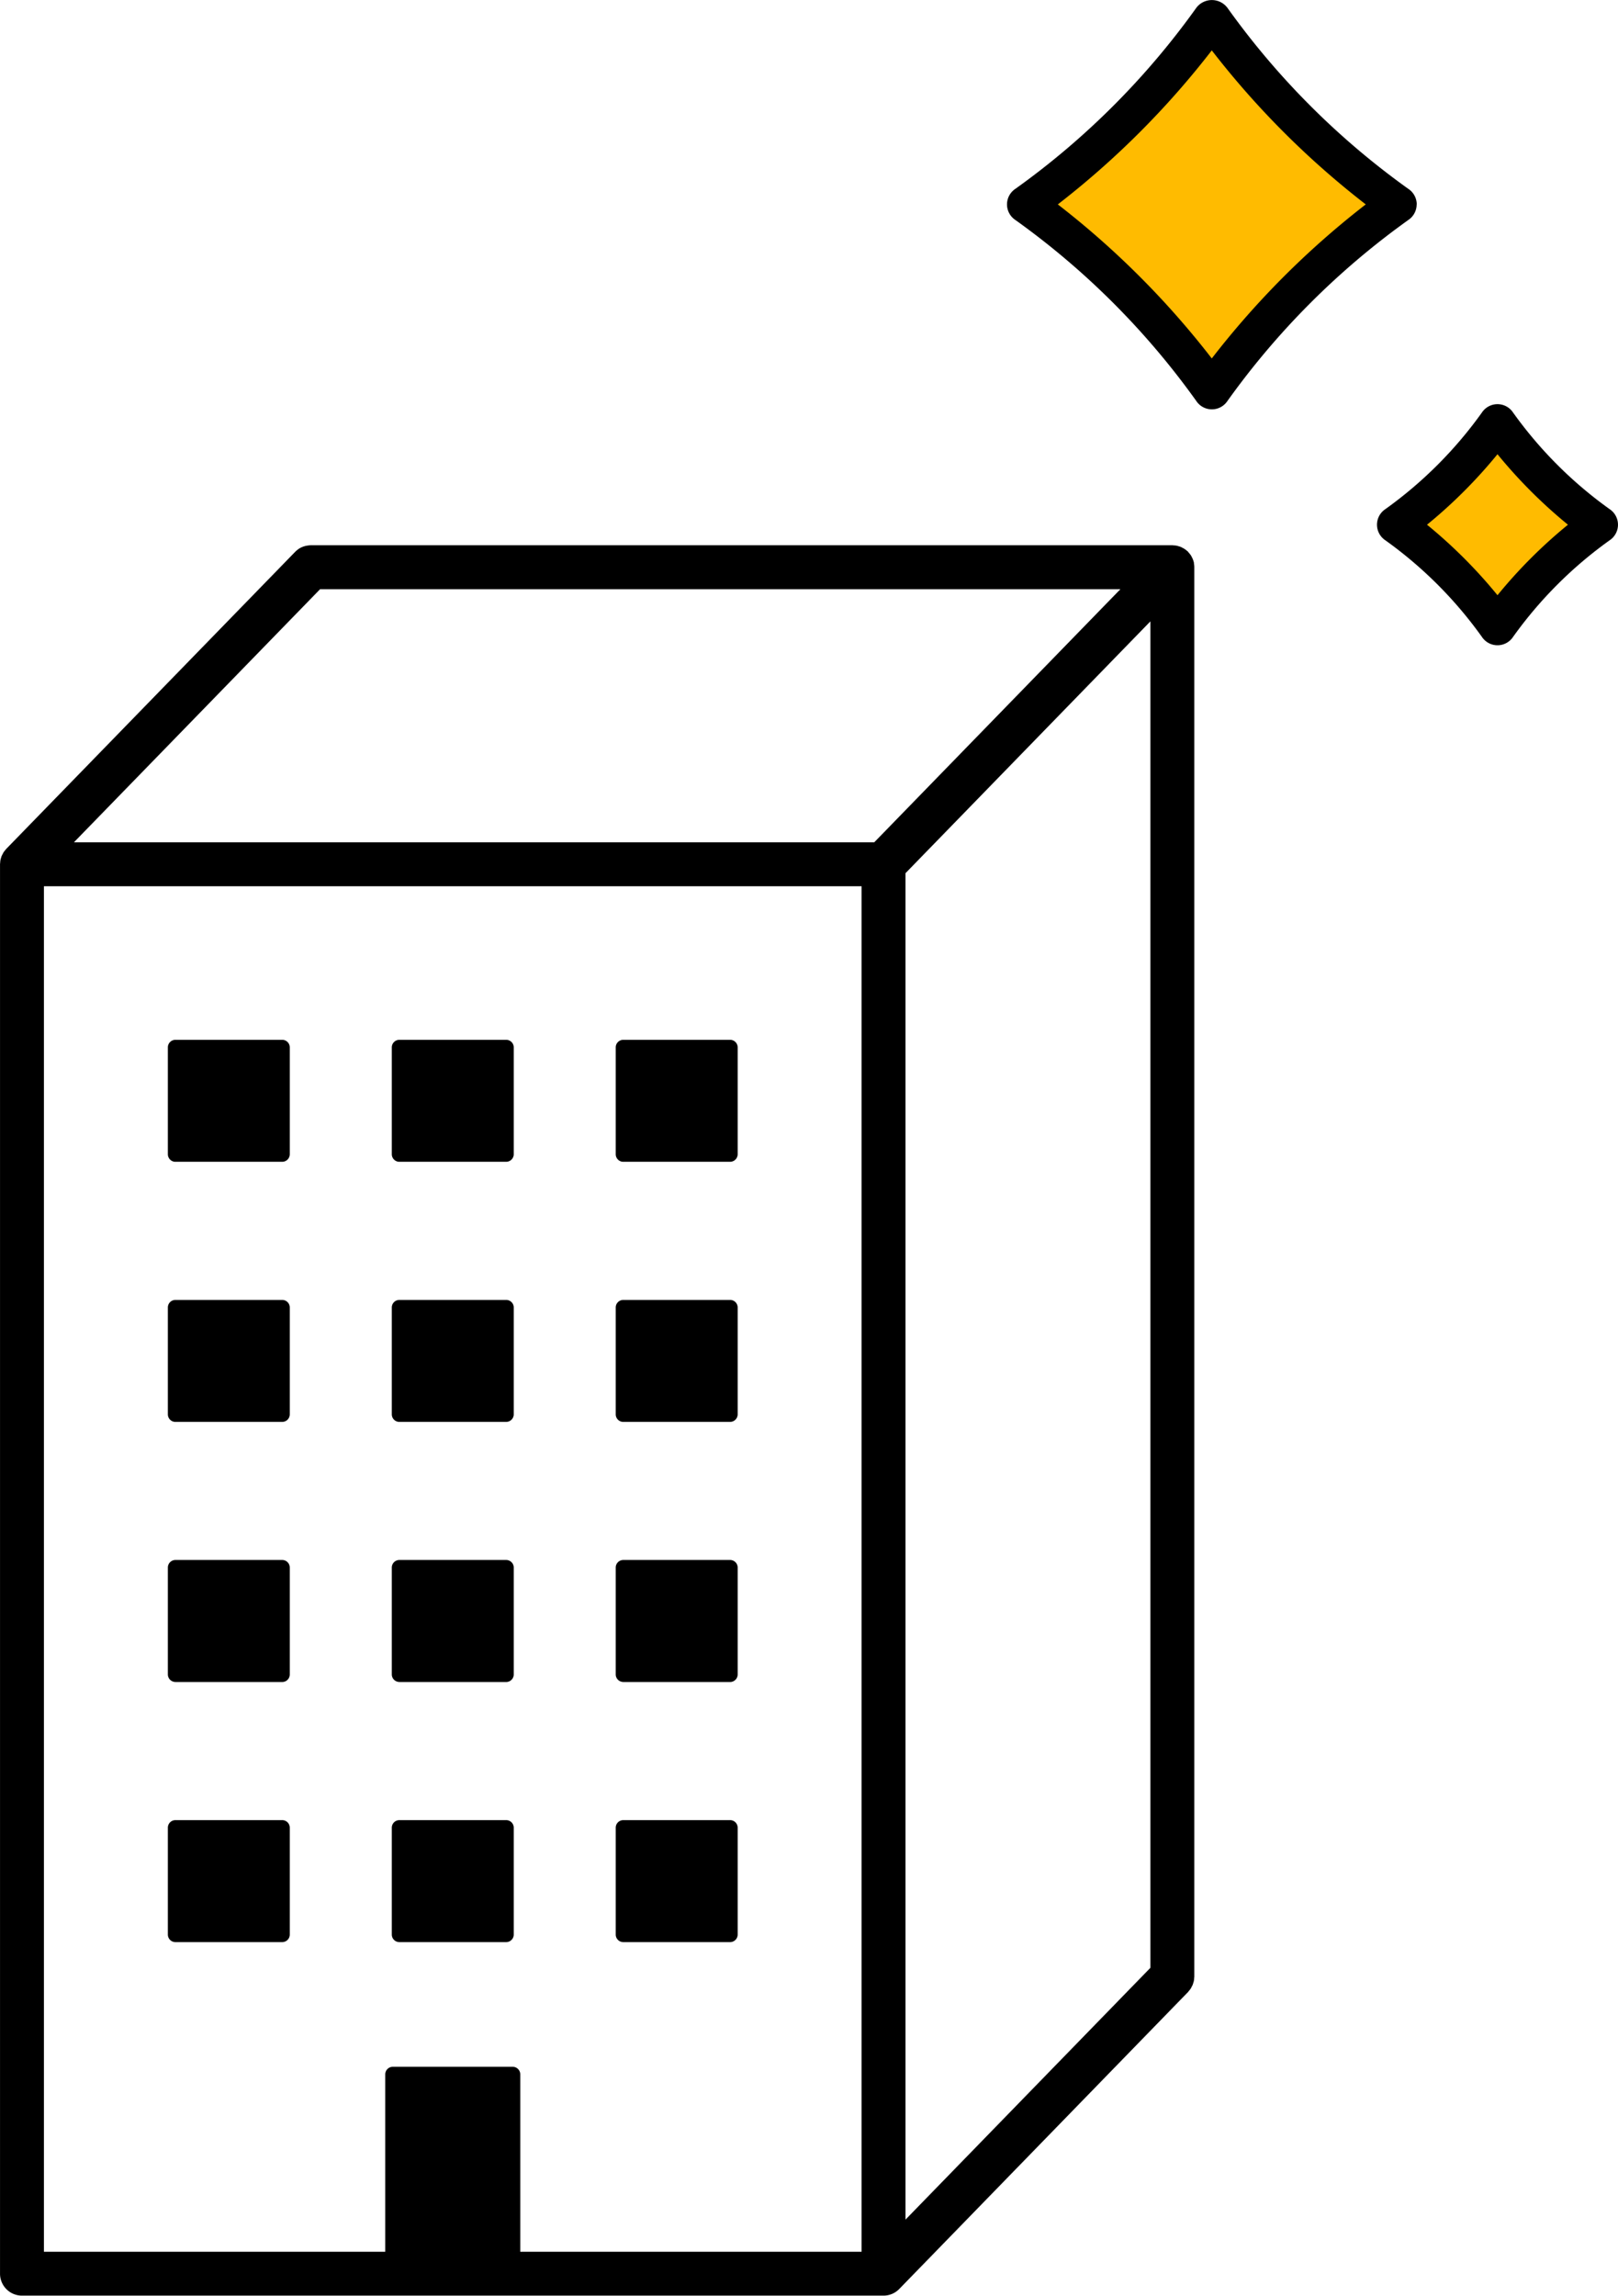
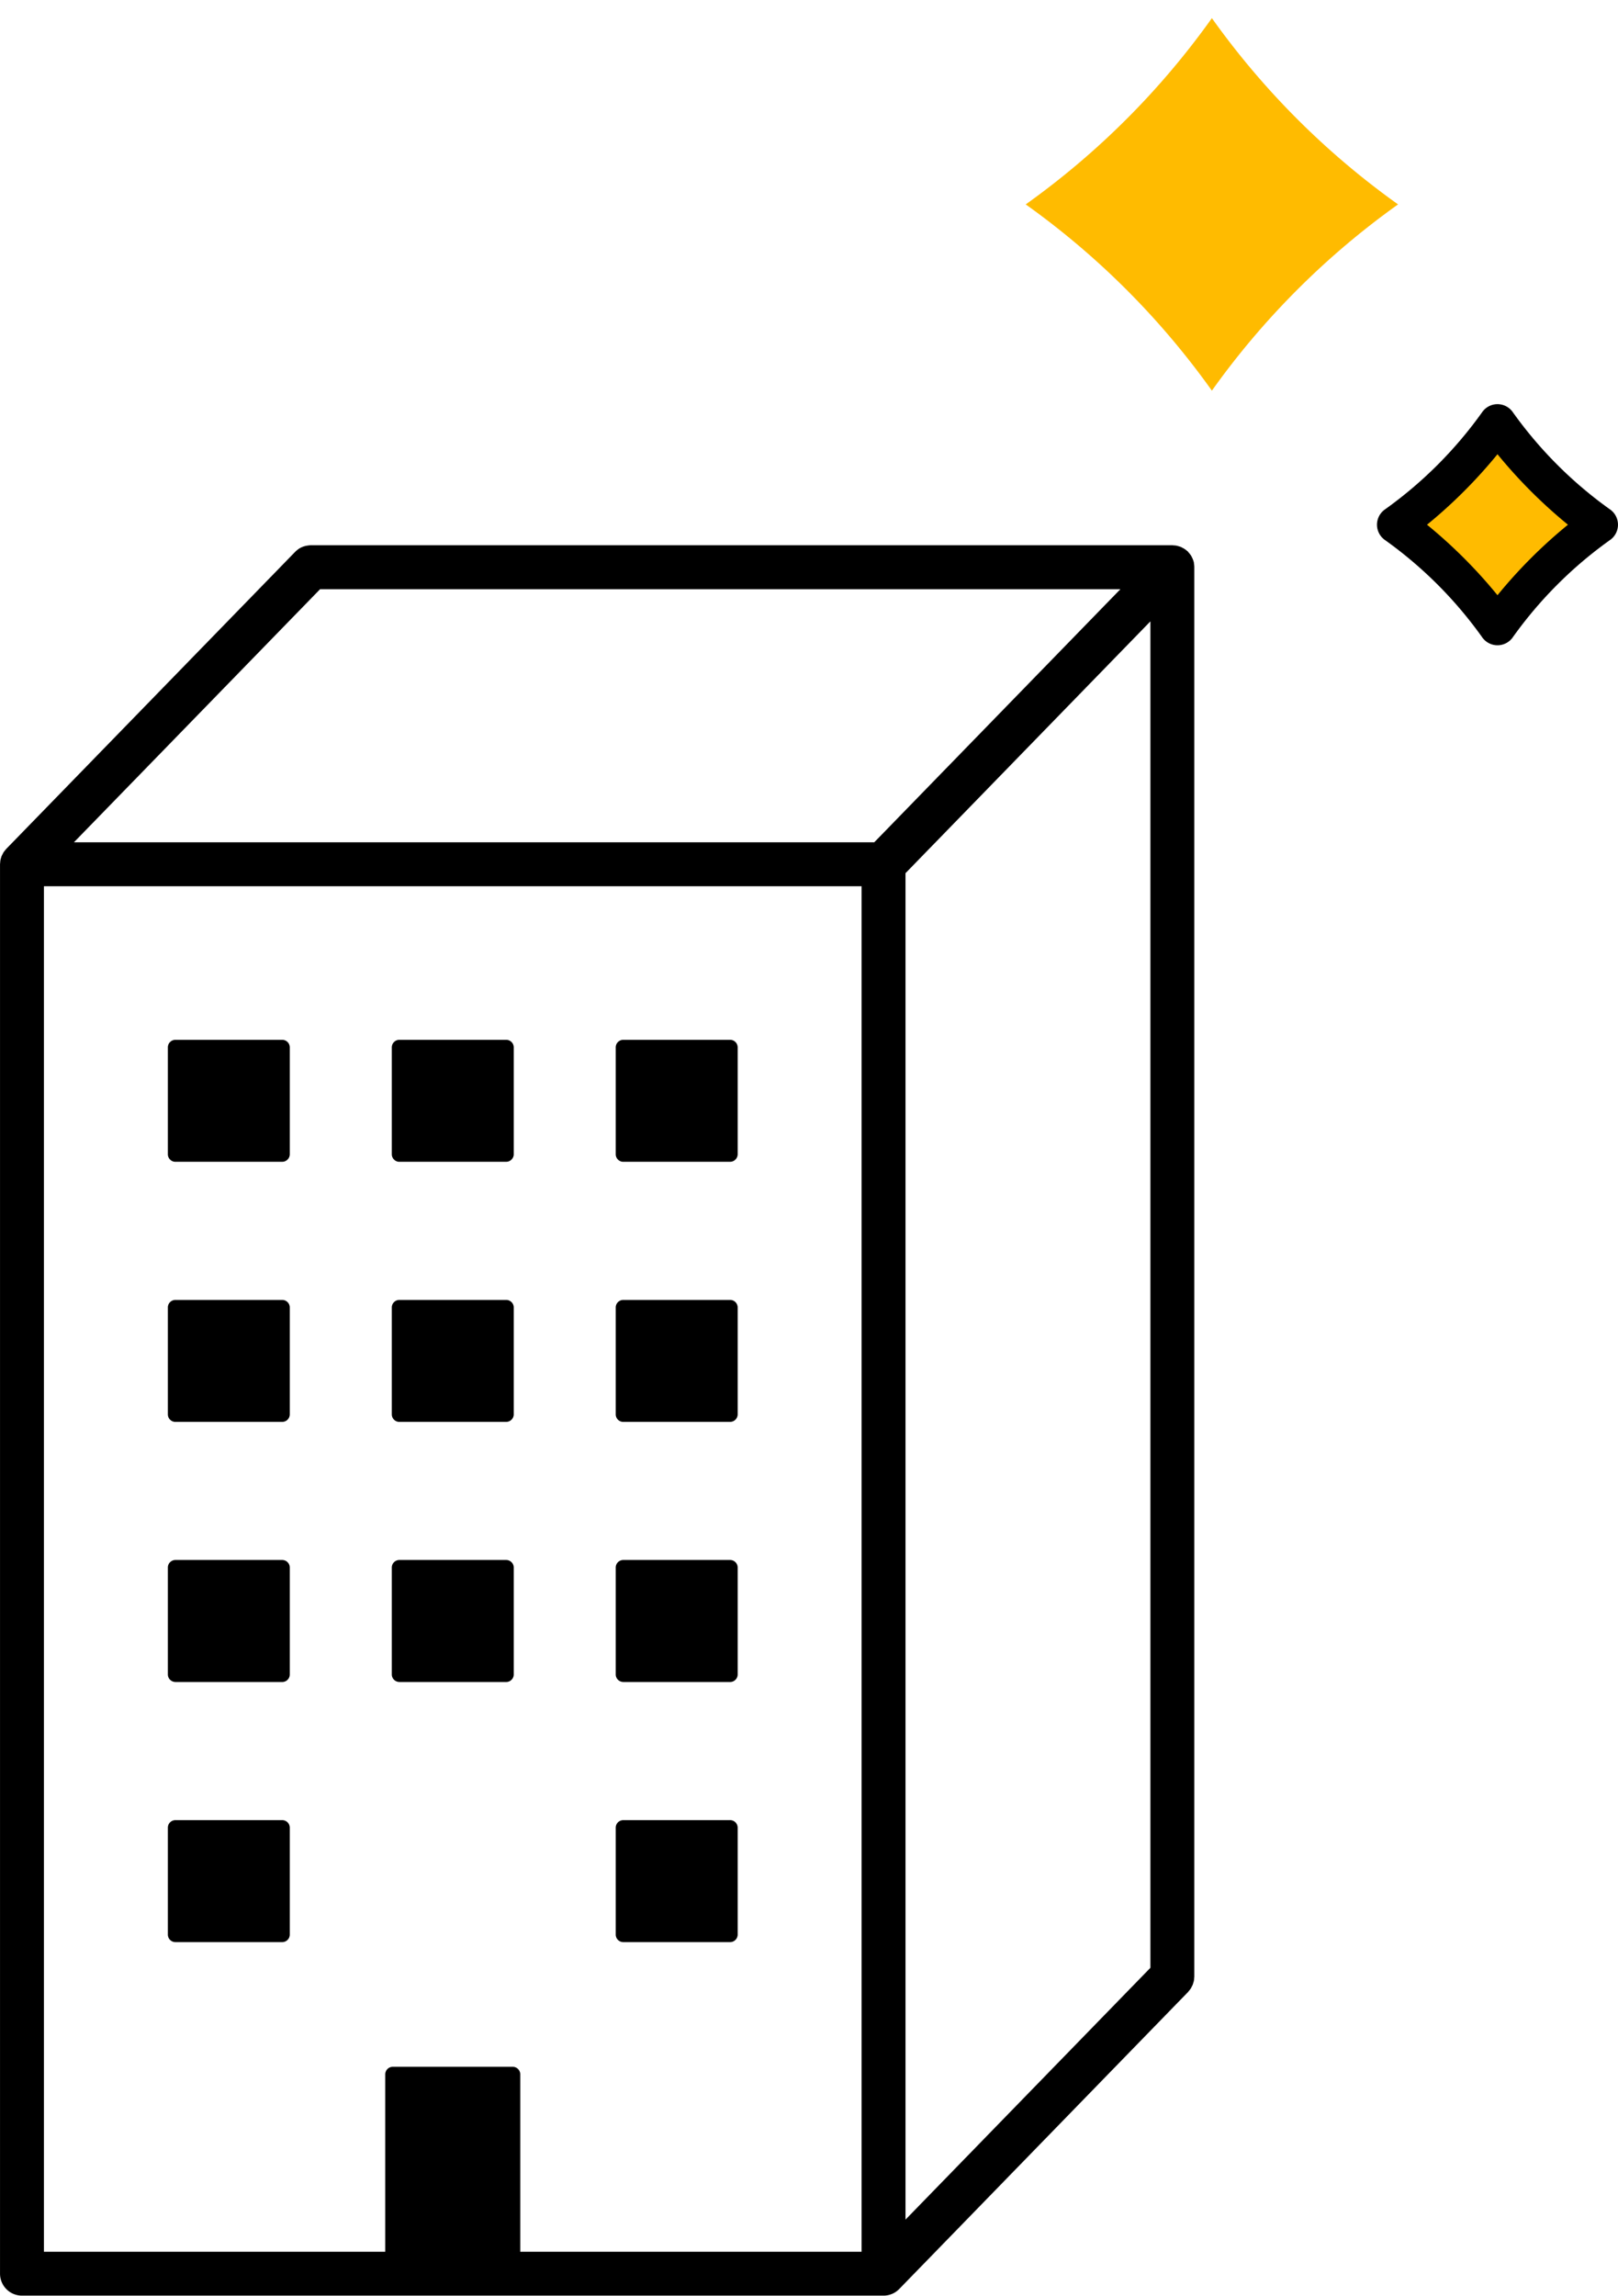
<svg xmlns="http://www.w3.org/2000/svg" data-name="グループ 189" width="74.742" height="106">
  <defs>
    <clipPath id="a">
      <path data-name="長方形 186" fill="none" d="M0 0h74.742v106H0z" />
    </clipPath>
  </defs>
  <g data-name="グループ 188" clip-path="url(#a)">
    <path data-name="パス 152" d="M69.174 28.932a20.1 20.1 0 00-4.7-4.7 20.1 20.1 0 004.7-4.7 20.112 20.112 0 004.7 4.7 20.112 20.112 0 00-4.7 4.7" fill="#fb0" />
    <path data-name="パス 153" d="M55.982 18.038a36.743 36.743 0 00-8.6-8.6 36.728 36.728 0 008.6-8.6 36.728 36.728 0 008.6 8.6 36.743 36.743 0 00-8.6 8.6" fill="#fb0" />
    <path data-name="パス 154" d="M8.104 53.643h4.932a.349.349 0 00.35-.35v-4.931a.349.349 0 00-.35-.35H8.104a.349.349 0 00-.35.35v4.932a.35.35 0 00.35.35" />
    <path data-name="パス 155" d="M8.104 65.653h4.932a.349.349 0 00.35-.35v-4.931a.349.349 0 00-.35-.35H8.104a.349.349 0 00-.35.35v4.932a.35.35 0 00.35.35" />
    <path data-name="パス 156" d="M8.104 77.664h4.932a.349.349 0 00.35-.35V72.38a.349.349 0 00-.35-.35H8.104a.35.35 0 00-.35.35v4.932a.35.35 0 00.35.35" />
    <path data-name="パス 157" d="M8.104 89.674h4.932a.349.349 0 00.35-.35v-4.932a.349.349 0 00-.35-.35H8.104a.349.349 0 00-.35.35v4.932a.35.35 0 00.35.35" />
    <path data-name="パス 158" d="M18.449 53.643h4.933a.35.35 0 00.35-.35v-4.931a.349.349 0 00-.35-.35h-4.933a.349.349 0 00-.35.35v4.932a.35.35 0 00.35.35" />
    <path data-name="パス 159" d="M18.449 65.653h4.933a.35.35 0 00.35-.35v-4.931a.349.349 0 00-.35-.35h-4.933a.349.349 0 00-.35.35v4.932a.35.35 0 00.35.35" />
    <path data-name="パス 160" d="M18.449 77.664h4.933a.35.35 0 00.35-.35V72.38a.35.35 0 00-.35-.35h-4.933a.35.35 0 00-.35.35v4.932a.35.35 0 00.35.35" />
-     <path data-name="パス 161" d="M18.449 89.674h4.933a.35.35 0 00.35-.35v-4.932a.349.349 0 00-.35-.35h-4.933a.349.349 0 00-.35.35v4.932a.35.35 0 00.35.35" />
    <path data-name="パス 162" d="M28.793 53.643h4.933a.35.35 0 00.35-.35v-4.931a.349.349 0 00-.35-.35h-4.933a.349.349 0 00-.35.35v4.932a.35.35 0 00.35.35" />
    <path data-name="パス 163" d="M28.793 65.653h4.933a.35.35 0 00.35-.35v-4.931a.349.349 0 00-.35-.35h-4.933a.349.349 0 00-.35.35v4.932a.35.35 0 00.35.35" />
    <path data-name="パス 164" d="M28.793 77.664h4.933a.35.35 0 00.35-.35V72.38a.35.35 0 00-.35-.35h-4.933a.35.35 0 00-.35.35v4.932a.35.35 0 00.35.35" />
    <path data-name="パス 165" d="M28.793 89.674h4.933a.35.35 0 00.35-.35v-4.932a.349.349 0 00-.35-.35h-4.933a.349.349 0 00-.35.35v4.932a.35.35 0 00.35.35" />
    <path data-name="パス 166" d="M55.153 26.025v-.039a1.012 1.012 0 00-.087-.242 1.024 1.024 0 00-.066-.12c-.01-.015-.024-.028-.035-.042a1.1 1.1 0 00-.094-.112v-.006c-.018-.017-.038-.029-.055-.044a1.114 1.114 0 00-.1-.075.912.912 0 00-.083-.046c-.031-.016-.06-.034-.092-.047s-.063-.02-.095-.03-.062-.02-.1-.027a1.008 1.008 0 00-.114-.012c-.026 0-.05-.007-.077-.007H14.349a1.114 1.114 0 00-.128.013 1 1 0 00-.432.16c-.014.009-.025.022-.038.031a.974.974 0 00-.116.1L.287 39.198c-.017.017-.028.037-.043.055a1.143 1.143 0 00-.076.095c-.018.028-.031.058-.047.088s-.031.057-.045.088-.022.068-.032.1-.018.056-.023.086a1.182 1.182 0 00-.014.132c0 .02-.006.04-.006.06v65.08a1.014 1.014 0 001.015 1.015h39.8a1.013 1.013 0 00.726-.309l13.34-13.711c.017-.017.028-.038.044-.055a1.116 1.116 0 00.076-.1.847.847 0 00.047-.087c.015-.029.032-.057.045-.088a1.054 1.054 0 00.032-.1c.008-.029.018-.057.024-.086a1.041 1.041 0 00.014-.131c0-.021.006-.04.006-.061V26.186a.936.936 0 00-.016-.161M40.386 38.891H3.416l11.369-11.684h36.969zm-.586 65.08H24.033v-8.19a.35.35 0 00-.35-.35h-5.537a.349.349 0 00-.35.35v8.19H2.029V40.92H39.8zm2.029-63.653L53.142 28.69v62.17l-11.313 11.627z" />
    <path data-name="パス 167" d="M74.357 23.51a19.215 19.215 0 01-4.464-4.464.863.863 0 00-1.436 0 19.241 19.241 0 01-4.464 4.464.863.863 0 000 1.436 19.214 19.214 0 014.464 4.464.863.863 0 001.436 0 19.2 19.2 0 014.464-4.464.863.863 0 000-1.436m-5.182 3.973a22.851 22.851 0 00-3.255-3.255 22.888 22.888 0 003.255-3.255 22.948 22.948 0 003.255 3.255 22.847 22.847 0 00-3.255 3.255" />
-     <path data-name="パス 168" d="M65.445 9.438a.864.864 0 00-.389-.718A35.96 35.96 0 0156.699.36a.9.9 0 00-1.436 0 35.948 35.948 0 01-8.36 8.36.863.863 0 000 1.437 35.969 35.969 0 018.36 8.36.863.863 0 001.436 0 35.972 35.972 0 018.357-8.36.864.864 0 00.385-.719m-9.464 7.113a39.652 39.652 0 00-7.112-7.113 39.649 39.649 0 007.112-7.112 39.672 39.672 0 007.113 7.112 39.675 39.675 0 00-7.113 7.113" />
  </g>
</svg>